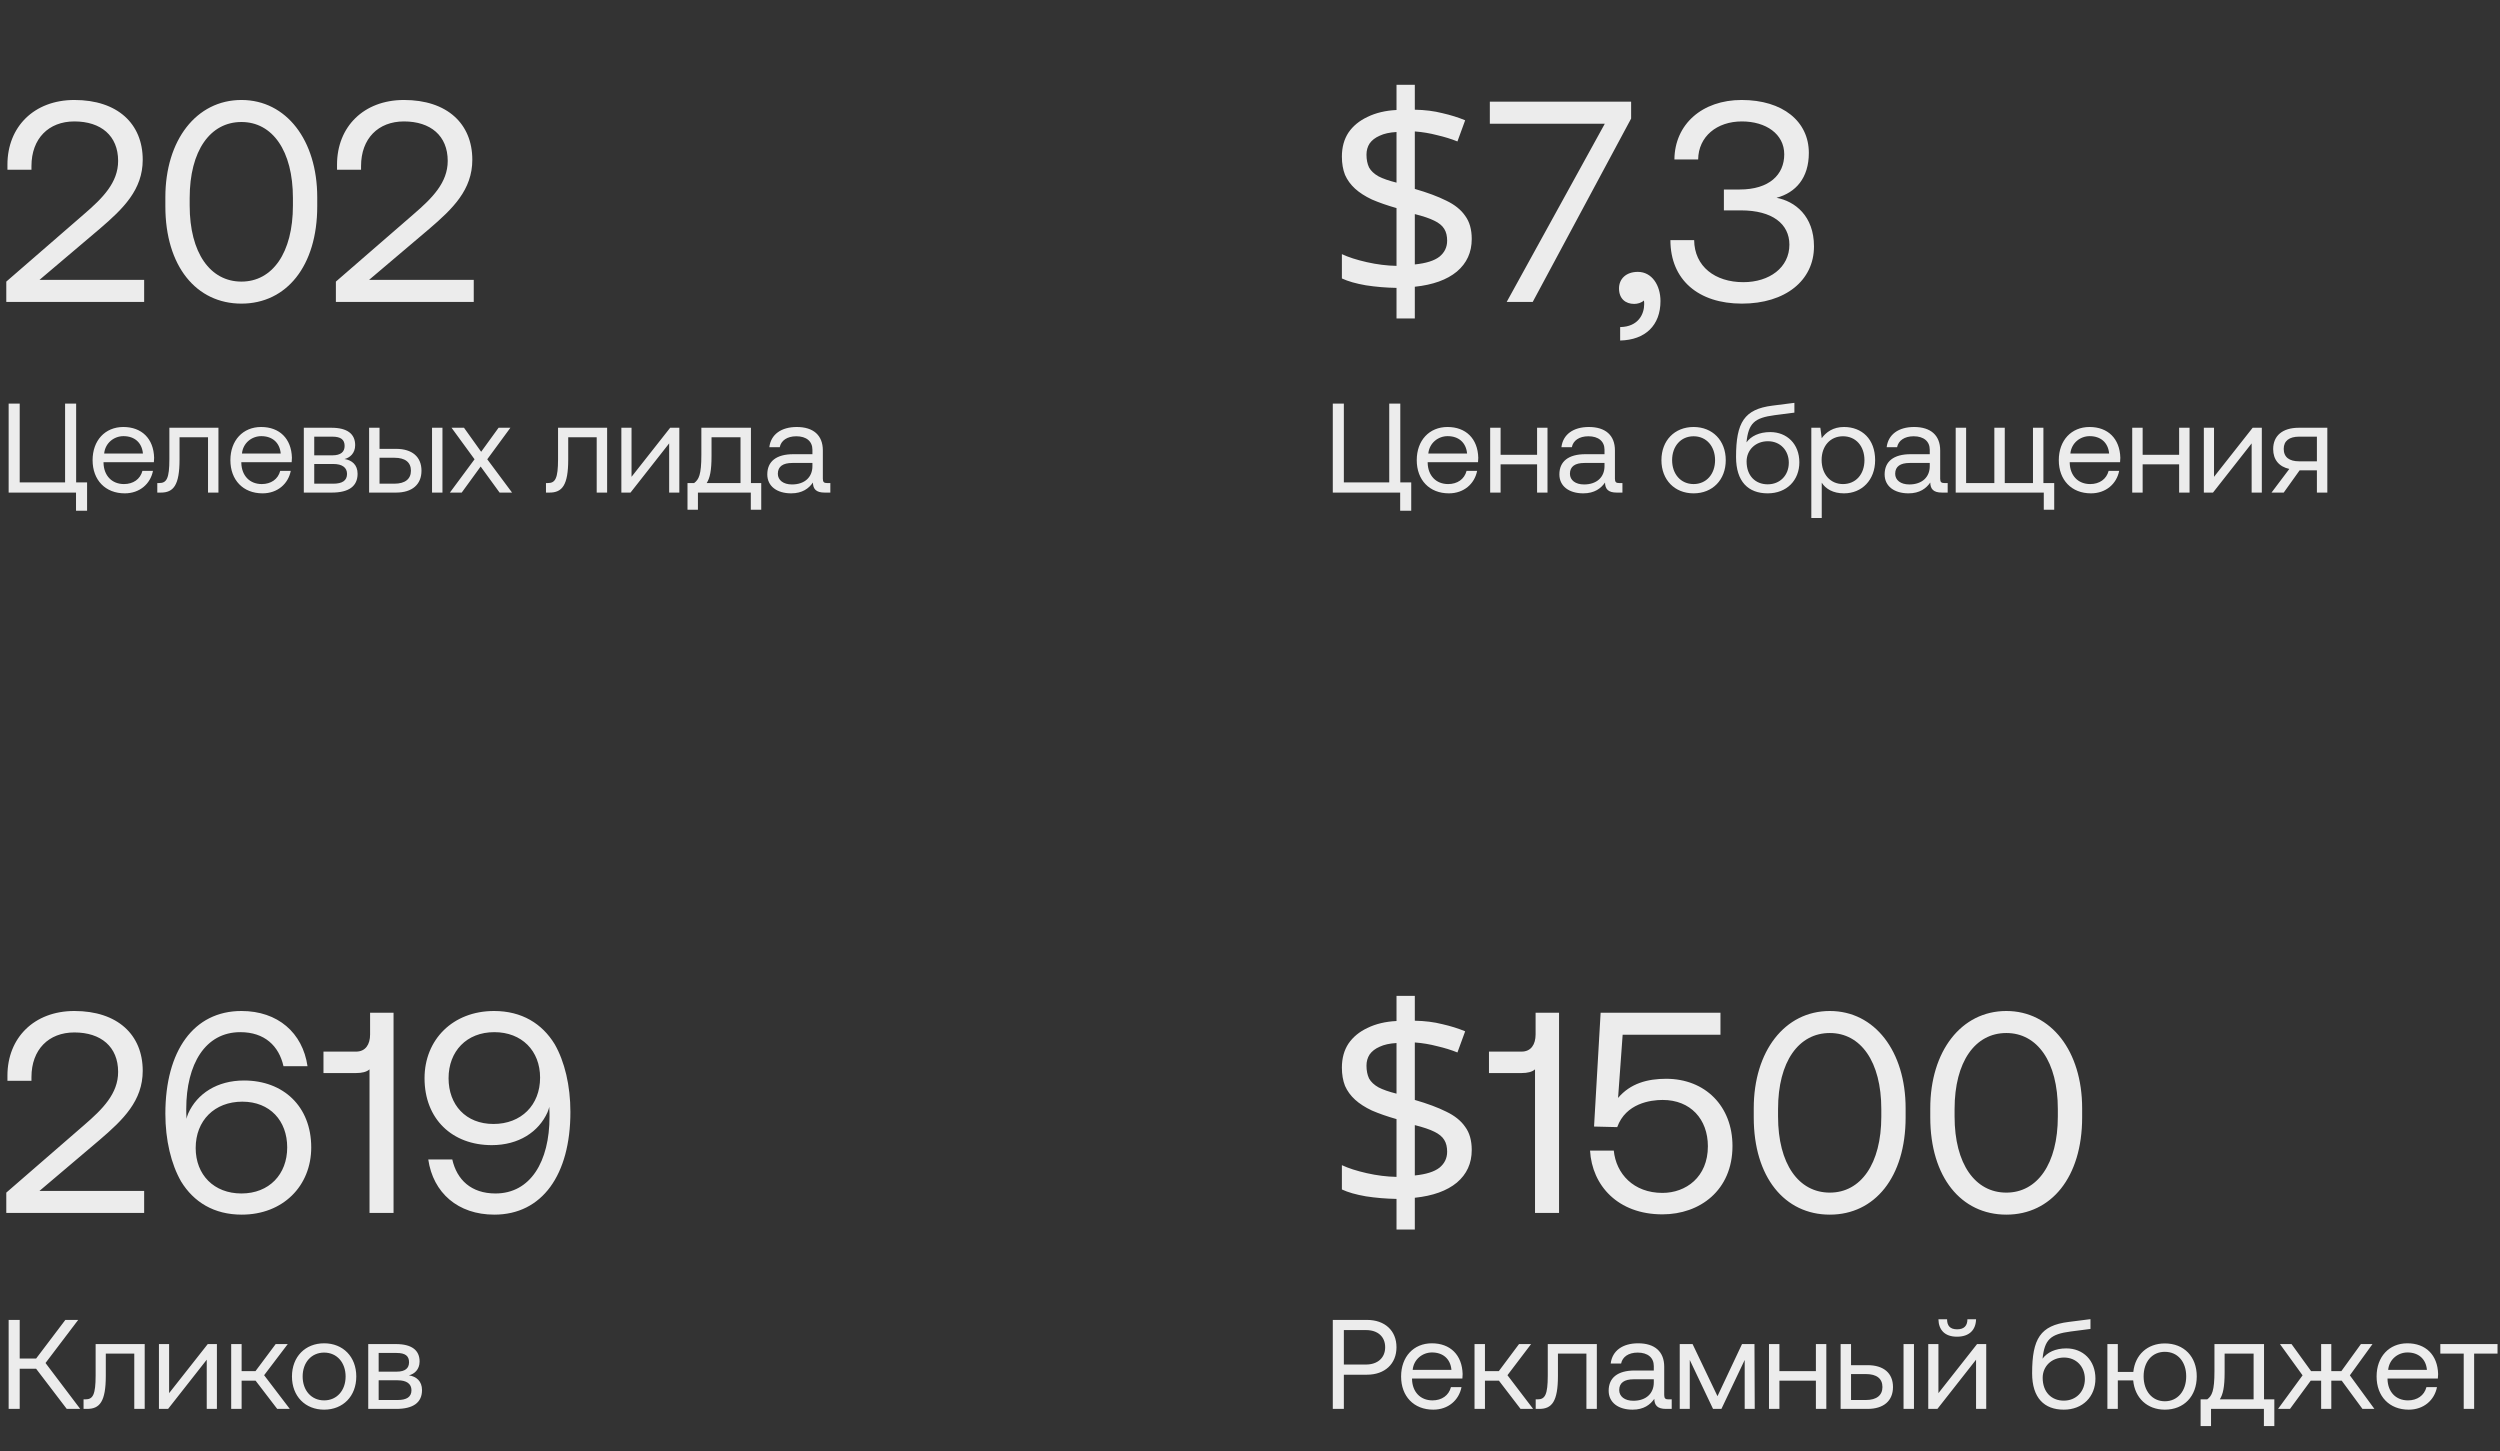
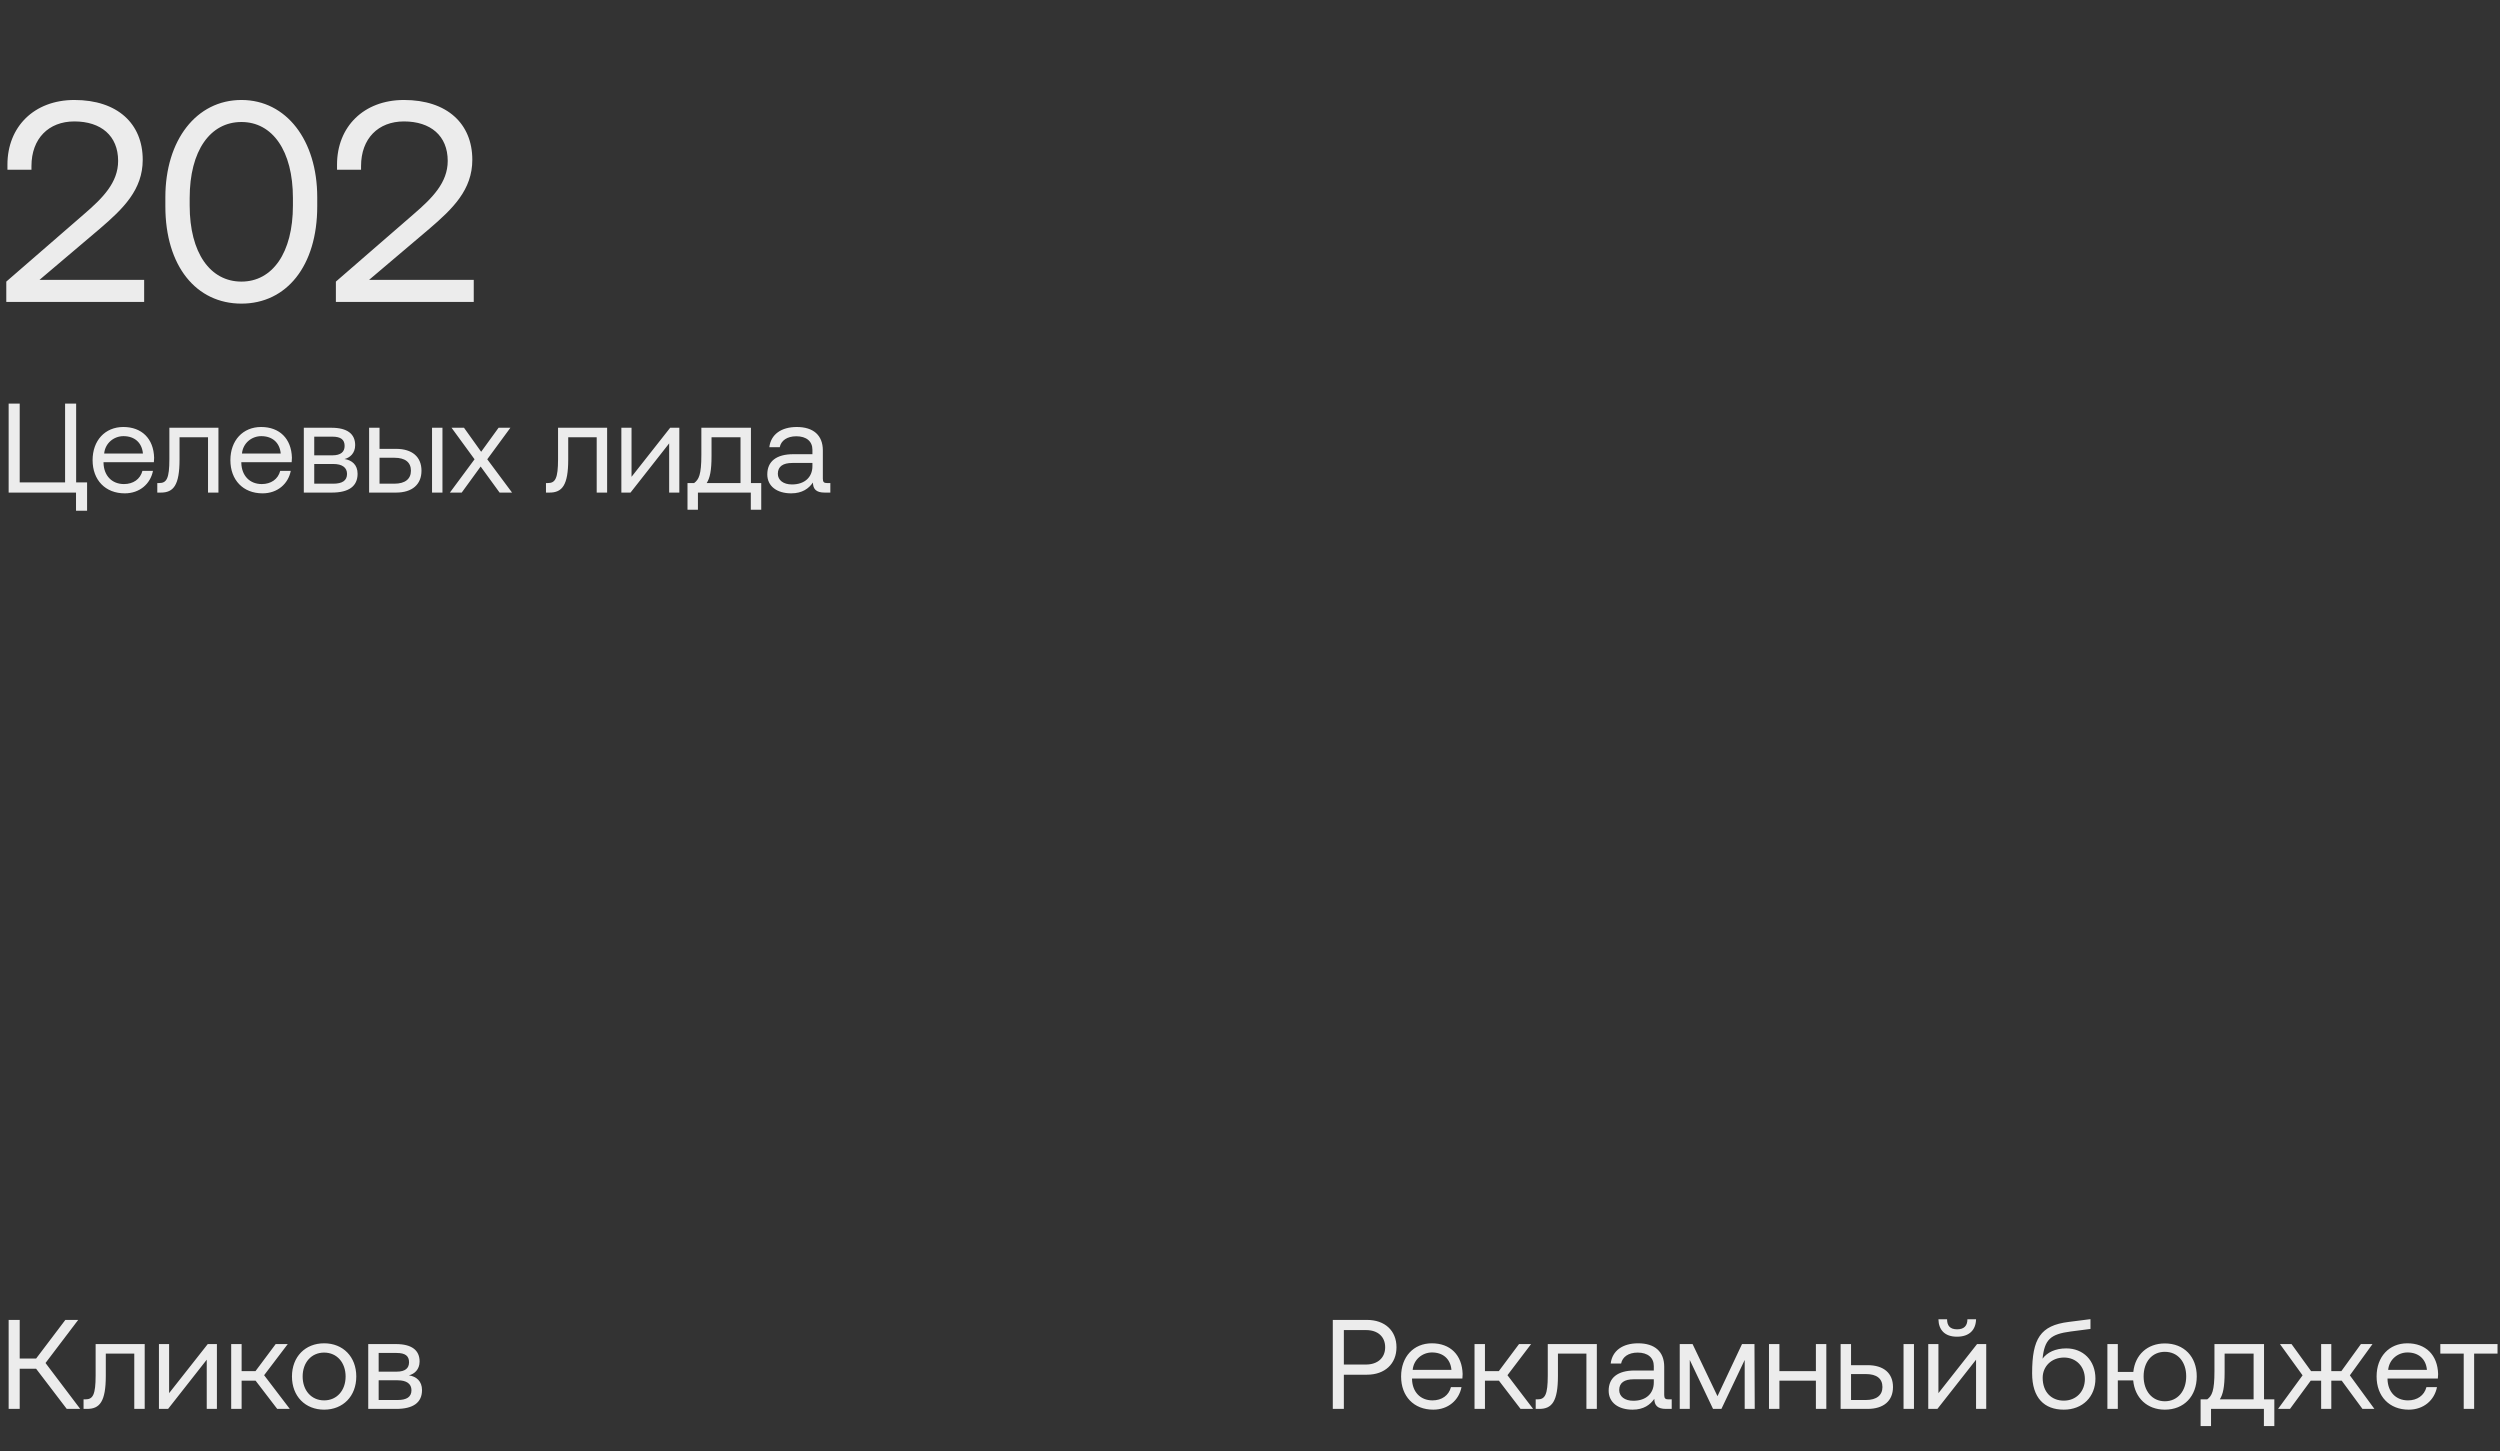
<svg xmlns="http://www.w3.org/2000/svg" width="472" height="274" viewBox="0 0 472 274" fill="none">
  <rect x="0" y="0" width="472" height="274" fill="#333333" stroke="none" />
  <path d="M14.376 76.2V91.08H16.44V96.432H14.352V93H1.632V76.2H3.72V91.08H12.288V76.2H14.376ZM23.554 93.144C19.882 93.144 17.482 90.624 17.482 86.88C17.482 83.16 19.834 80.616 23.29 80.616C26.746 80.616 29.002 82.8 29.098 86.424C29.098 86.688 29.074 86.976 29.05 87.264H19.546V87.432C19.618 89.76 21.082 91.392 23.41 91.392C25.138 91.392 26.482 90.48 26.89 88.896H28.882C28.402 91.344 26.386 93.144 23.554 93.144ZM19.666 85.632H26.986C26.794 83.52 25.354 82.344 23.314 82.344C21.514 82.344 19.858 83.64 19.666 85.632ZM30.369 93H29.697V91.2H30.057C31.449 91.2 31.977 90.36 31.977 86.688V80.76H41.241V93H39.273V82.56H33.897V86.76C33.897 91.632 32.745 93 30.369 93ZM49.57 93.144C45.898 93.144 43.498 90.624 43.498 86.88C43.498 83.16 45.85 80.616 49.306 80.616C52.762 80.616 55.018 82.8 55.114 86.424C55.114 86.688 55.09 86.976 55.066 87.264H45.562V87.432C45.634 89.76 47.098 91.392 49.426 91.392C51.154 91.392 52.498 90.48 52.906 88.896H54.898C54.418 91.344 52.402 93.144 49.57 93.144ZM45.682 85.632H53.002C52.81 83.52 51.37 82.344 49.33 82.344C47.53 82.344 45.874 83.64 45.682 85.632ZM62.64 93H57.36V80.76H62.568C65.592 80.76 67.056 81.936 67.056 84.048C67.056 85.584 66.048 86.424 65.04 86.664C66.456 86.88 67.512 87.768 67.512 89.448C67.512 91.824 65.832 93 62.64 93ZM59.328 82.44V85.968H62.736C64.368 85.968 65.064 85.296 65.064 84.192C65.064 83.016 64.368 82.44 62.736 82.44H59.328ZM59.328 87.6V91.32H62.928C64.608 91.32 65.52 90.744 65.52 89.472C65.52 88.272 64.608 87.6 62.928 87.6H59.328ZM74.776 93H69.688V80.76H71.656V84.744H74.776C77.824 84.744 79.576 86.256 79.576 88.872C79.576 91.464 77.824 93 74.776 93ZM83.536 93H81.568V80.76H83.536V93ZM71.656 86.424V91.32H74.464C76.48 91.32 77.584 90.432 77.584 88.872C77.584 87.264 76.48 86.424 74.464 86.424H71.656ZM84.939 93L89.595 86.712L85.251 80.76H87.603L90.843 85.296L94.131 80.76H96.363L91.995 86.712L96.675 93H94.323L90.747 88.08L87.171 93H84.939ZM103.752 93H103.08V91.2H103.44C104.832 91.2 105.36 90.36 105.36 86.688V80.76H114.624V93H112.656V82.56H107.28V86.76C107.28 91.632 106.128 93 103.752 93ZM119.041 93H117.313V80.76H119.233V90.024L126.529 80.76H128.257V93H126.337V83.712L119.041 93ZM141.777 80.76V91.2H143.721V96.24H141.753V93H131.769V96.24H129.801V91.2H131.049C131.937 90.528 132.417 89.664 132.417 85.872V80.76H141.777ZM133.425 91.2H139.809V82.56H134.337V86.088C134.337 88.896 134.025 90.264 133.425 91.2ZM156.145 91.2H156.769V93H155.689C154.057 93 153.505 92.304 153.481 91.104C152.713 92.208 151.489 93.144 149.377 93.144C146.689 93.144 144.865 91.8 144.865 89.568C144.865 87.12 146.569 85.752 149.785 85.752H153.385V84.912C153.385 83.328 152.257 82.368 150.337 82.368C148.609 82.368 147.457 83.184 147.217 84.432H145.249C145.537 82.032 147.481 80.616 150.433 80.616C153.553 80.616 155.353 82.176 155.353 85.032V90.384C155.353 91.032 155.593 91.2 156.145 91.2ZM153.385 88.008V87.408H149.593C147.841 87.408 146.857 88.056 146.857 89.448C146.857 90.648 147.889 91.464 149.521 91.464C151.969 91.464 153.385 90.048 153.385 88.008Z" fill="#ECECEC" />
  <path d="M1.188 57V53.166L15.876 40.422C19.386 37.398 22.302 34.482 22.302 30.378C22.302 25.626 19.062 22.926 14.04 22.926C9.18 22.926 5.94 26.166 5.94 31.35V32.052H1.404V31.08C1.404 23.952 6.426 18.876 14.04 18.876C22.194 18.876 26.946 23.358 26.946 30.162C26.946 35.832 23.274 39.396 18.792 43.23L7.452 52.842H27.216V57H1.188ZM31.22 38.964V37.236C31.22 26.49 37.052 18.876 45.584 18.876C54.062 18.876 59.894 26.49 59.894 37.236V38.964C59.894 50.25 54.062 57.324 45.584 57.324C37.052 57.324 31.22 50.25 31.22 38.964ZM55.304 38.802V37.398C55.304 28.434 51.416 23.034 45.584 23.034C39.698 23.034 35.81 28.434 35.81 37.398V38.802C35.81 47.766 39.698 53.166 45.584 53.166C51.416 53.166 55.304 47.766 55.304 38.802ZM63.415 57V53.166L78.103 40.422C81.613 37.398 84.529 34.482 84.529 30.378C84.529 25.626 81.289 22.926 76.267 22.926C71.407 22.926 68.167 26.166 68.167 31.35V32.052H63.631V31.08C63.631 23.952 68.653 18.876 76.267 18.876C84.421 18.876 89.173 23.358 89.173 30.162C89.173 35.832 85.501 39.396 81.019 43.23L69.679 52.842H89.443V57H63.415Z" fill="#ECECEC" />
-   <path d="M264.376 76.2V91.08H266.44V96.432H264.352V93H251.632V76.2H253.72V91.08H262.288V76.2H264.376ZM273.554 93.144C269.882 93.144 267.482 90.624 267.482 86.88C267.482 83.16 269.834 80.616 273.29 80.616C276.746 80.616 279.002 82.8 279.098 86.424C279.098 86.688 279.074 86.976 279.05 87.264H269.546V87.432C269.618 89.76 271.082 91.392 273.41 91.392C275.138 91.392 276.482 90.48 276.89 88.896H278.882C278.402 91.344 276.386 93.144 273.554 93.144ZM269.666 85.632H276.986C276.794 83.52 275.354 82.344 273.314 82.344C271.514 82.344 269.858 83.64 269.666 85.632ZM290.2 85.872V80.76H292.168V93H290.2V87.672H283.312V93H281.344V80.76H283.312V85.872H290.2ZM305.691 91.2H306.315V93H305.235C303.603 93 303.051 92.304 303.027 91.104C302.259 92.208 301.035 93.144 298.923 93.144C296.235 93.144 294.411 91.8 294.411 89.568C294.411 87.12 296.115 85.752 299.331 85.752H302.931V84.912C302.931 83.328 301.803 82.368 299.883 82.368C298.155 82.368 297.003 83.184 296.763 84.432H294.795C295.083 82.032 297.027 80.616 299.979 80.616C303.099 80.616 304.899 82.176 304.899 85.032V90.384C304.899 91.032 305.139 91.2 305.691 91.2ZM302.931 88.008V87.408H299.139C297.387 87.408 296.403 88.056 296.403 89.448C296.403 90.648 297.435 91.464 299.067 91.464C301.515 91.464 302.931 90.048 302.931 88.008ZM319.75 93.144C316.174 93.144 313.678 90.6 313.678 86.88C313.678 83.16 316.174 80.616 319.75 80.616C323.326 80.616 325.822 83.16 325.822 86.88C325.822 90.6 323.326 93.144 319.75 93.144ZM319.75 91.392C322.174 91.392 323.806 89.496 323.806 86.88C323.806 84.264 322.174 82.368 319.75 82.368C317.326 82.368 315.694 84.264 315.694 86.88C315.694 89.496 317.326 91.392 319.75 91.392ZM334.222 81.576C337.366 81.576 339.718 83.808 339.718 87.288C339.718 90.672 337.342 93.144 333.742 93.144C330.07 93.144 327.766 90.936 327.766 86.28C327.766 79.728 329.326 77.256 334.63 76.584L338.782 76.056V77.904L335.062 78.384C331.222 78.888 330.118 79.896 329.734 83.52C330.598 82.344 332.134 81.576 334.222 81.576ZM333.742 91.44C336.07 91.44 337.726 89.736 337.726 87.36C337.726 85.008 336.094 83.304 333.79 83.304C331.39 83.304 329.758 85.008 329.758 87.12C329.758 89.856 331.438 91.44 333.742 91.44ZM348.145 80.616C351.529 80.616 354.025 82.896 354.025 86.88C354.025 90.624 351.529 93.144 348.145 93.144C346.081 93.144 344.689 92.304 343.945 91.128V97.8H341.977V80.76H343.681L343.945 82.728C344.761 81.6 346.081 80.616 348.145 80.616ZM347.953 91.392C350.377 91.392 352.009 89.544 352.009 86.88C352.009 84.216 350.377 82.368 347.953 82.368C345.553 82.368 343.921 84.216 343.921 86.832C343.921 89.52 345.553 91.392 347.953 91.392ZM367.098 91.2H367.722V93H366.642C365.01 93 364.458 92.304 364.434 91.104C363.666 92.208 362.442 93.144 360.33 93.144C357.642 93.144 355.818 91.8 355.818 89.568C355.818 87.12 357.522 85.752 360.738 85.752H364.338V84.912C364.338 83.328 363.21 82.368 361.29 82.368C359.562 82.368 358.41 83.184 358.17 84.432H356.202C356.49 82.032 358.434 80.616 361.386 80.616C364.506 80.616 366.306 82.176 366.306 85.032V90.384C366.306 91.032 366.546 91.2 367.098 91.2ZM364.338 88.008V87.408H360.546C358.794 87.408 357.81 88.056 357.81 89.448C357.81 90.648 358.842 91.464 360.474 91.464C362.922 91.464 364.338 90.048 364.338 88.008ZM385.795 80.76V91.2H387.835V96.24H385.867V93H369.235V80.76H371.203V91.2H376.531V80.76H378.499V91.2H383.827V80.76H385.795ZM394.773 93.144C391.101 93.144 388.701 90.624 388.701 86.88C388.701 83.16 391.053 80.616 394.509 80.616C397.965 80.616 400.221 82.8 400.317 86.424C400.317 86.688 400.293 86.976 400.269 87.264H390.765V87.432C390.837 89.76 392.301 91.392 394.629 91.392C396.357 91.392 397.701 90.48 398.109 88.896H400.101C399.621 91.344 397.605 93.144 394.773 93.144ZM390.885 85.632H398.205C398.013 83.52 396.573 82.344 394.533 82.344C392.733 82.344 391.077 83.64 390.885 85.632ZM411.419 85.872V80.76H413.387V93H411.419V87.672H404.531V93H402.563V80.76H404.531V85.872H411.419ZM417.814 93H416.086V80.76H418.006V90.024L425.302 80.76H427.03V93H425.11V83.712L417.814 93ZM434.023 80.76H439.399V93H437.431V88.8H434.167L431.167 93H428.863L432.223 88.536C430.255 88.104 429.175 86.76 429.175 84.792C429.175 82.272 430.927 80.76 434.023 80.76ZM434.071 87.096H437.431V82.44H434.071C432.223 82.44 431.167 83.232 431.167 84.744C431.167 86.328 432.223 87.096 434.071 87.096Z" fill="#ECECEC" />
-   <path d="M263.662 54.354C261.682 54.318 259.756 54.156 257.884 53.868C256.012 53.544 254.5 53.112 253.348 52.572V47.982C254.572 48.558 256.138 49.062 258.046 49.494C259.954 49.926 261.826 50.16 263.662 50.196V39.288C261.898 38.784 260.35 38.244 259.018 37.668C257.722 37.056 256.66 36.372 255.832 35.616C255.004 34.86 254.374 33.996 253.942 33.024C253.546 32.016 253.348 30.864 253.348 29.568C253.348 27.804 253.762 26.292 254.59 25.032C255.454 23.772 256.66 22.782 258.208 22.062C259.756 21.306 261.574 20.874 263.662 20.766V16.014H267.118V20.712C269.026 20.748 270.754 20.964 272.302 21.36C273.886 21.72 275.326 22.17 276.622 22.71L275.164 26.706C274.012 26.238 272.734 25.842 271.33 25.518C269.962 25.158 268.558 24.924 267.118 24.816V35.67C269.494 36.354 271.474 37.092 273.058 37.884C274.642 38.64 275.83 39.594 276.622 40.746C277.45 41.862 277.864 43.32 277.864 45.12C277.864 47.64 276.928 49.692 275.056 51.276C273.184 52.824 270.538 53.778 267.118 54.138V60.132H263.662V54.354ZM267.118 49.926C269.242 49.71 270.79 49.224 271.762 48.468C272.734 47.676 273.22 46.668 273.22 45.444C273.22 44.544 273.04 43.806 272.68 43.23C272.32 42.618 271.69 42.096 270.79 41.664C269.926 41.232 268.702 40.818 267.118 40.422V49.926ZM263.662 24.924C262.366 24.996 261.304 25.23 260.476 25.626C259.648 25.986 259.018 26.472 258.586 27.084C258.19 27.696 257.992 28.398 257.992 29.19C257.992 30.126 258.154 30.936 258.478 31.62C258.838 32.268 259.432 32.826 260.26 33.294C261.088 33.726 262.222 34.122 263.662 34.482V24.924ZM281.28 23.358V19.2H307.956V22.386L289.38 57H284.466L302.988 23.358H281.28ZM309.233 51.33C311.879 51.33 313.499 53.868 313.499 56.838C313.499 61.428 310.637 64.182 305.885 64.29V61.752C309.341 61.698 310.421 59.268 310.421 57.432C310.421 57.162 310.421 56.946 310.367 56.73C309.935 57.162 309.179 57.378 308.531 57.378C306.911 57.378 305.669 56.406 305.669 54.462C305.669 52.68 306.965 51.33 309.233 51.33ZM335.407 37.344C338.863 37.992 342.481 40.746 342.481 46.524C342.481 52.95 337.081 57.324 328.873 57.324C320.665 57.324 315.373 52.842 315.373 45.336H319.855C319.909 50.304 323.797 53.274 329.143 53.274C334.057 53.274 337.837 50.52 337.837 46.2C337.837 42.258 334.597 39.72 328.711 39.72H325.471V35.778H328.441C334.057 35.778 336.865 32.97 336.865 29.136C336.865 25.302 333.409 22.926 328.873 22.926C324.121 22.926 320.665 25.788 320.611 30.108H316.129C316.183 23.466 321.367 18.876 328.819 18.876C336.595 18.876 341.509 22.926 341.509 28.866C341.509 33.618 339.025 36.372 335.407 37.344Z" fill="#ECECEC" />
  <path d="M3.72 266H1.632V249.2H3.72V256.496H6.816L12.336 249.2H14.76L8.592 257.336L15.144 266H12.6L6.816 258.416H3.72V266ZM16.447 266H15.775V264.2H16.135C17.527 264.2 18.055 263.36 18.055 259.688V253.76H27.319V266H25.351V255.56H19.975V259.76C19.975 264.632 18.823 266 16.447 266ZM31.736 266H30.008V253.76H31.928V263.024L39.224 253.76H40.952V266H39.032V256.712L31.736 266ZM45.617 266H43.649V253.76H45.617V258.872H48.233L52.049 253.76H54.329L49.865 259.64L54.713 266H52.337L48.257 260.672H45.617V266ZM61.195 266.144C57.619 266.144 55.123 263.6 55.123 259.88C55.123 256.16 57.619 253.616 61.195 253.616C64.771 253.616 67.267 256.16 67.267 259.88C67.267 263.6 64.771 266.144 61.195 266.144ZM61.195 264.392C63.619 264.392 65.251 262.496 65.251 259.88C65.251 257.264 63.619 255.368 61.195 255.368C58.771 255.368 57.139 257.264 57.139 259.88C57.139 262.496 58.771 264.392 61.195 264.392ZM74.804 266H69.524V253.76H74.732C77.756 253.76 79.22 254.936 79.22 257.048C79.22 258.584 78.212 259.424 77.204 259.664C78.62 259.88 79.676 260.768 79.676 262.448C79.676 264.824 77.996 266 74.804 266ZM71.492 255.44V258.968H74.9C76.532 258.968 77.228 258.296 77.228 257.192C77.228 256.016 76.532 255.44 74.9 255.44H71.492ZM71.492 260.6V264.32H75.092C76.772 264.32 77.684 263.744 77.684 262.472C77.684 261.272 76.772 260.6 75.092 260.6H71.492Z" fill="#ECECEC" />
-   <path d="M1.188 229V225.166L15.876 212.422C19.386 209.398 22.302 206.482 22.302 202.378C22.302 197.626 19.062 194.926 14.04 194.926C9.18 194.926 5.94 198.166 5.94 203.35V204.052H1.404V203.08C1.404 195.952 6.426 190.876 14.04 190.876C22.194 190.876 26.946 195.358 26.946 202.162C26.946 207.832 23.274 211.396 18.792 215.23L7.452 224.842H27.216V229H1.188ZM34.19 223.06C32.3 219.766 31.22 215.23 31.22 210.262C31.22 198.382 36.566 190.876 45.584 190.876C52.442 190.876 57.14 194.98 58.058 201.298H53.522C52.658 197.464 49.958 194.872 45.368 194.872C38.78 194.872 35.162 200.866 35.162 209.398C35.162 209.938 35.162 210.316 35.216 211.234C35.27 211.018 35.324 210.694 35.54 210.208C37.214 206.482 40.994 203.998 46.07 203.998C53.522 203.998 58.76 208.912 58.76 216.634C58.76 223.924 53.414 229.324 45.638 229.324C40.4 229.324 36.566 226.948 34.19 223.06ZM54.224 216.634C54.224 211.612 50.984 207.994 45.746 207.994C40.508 207.994 36.944 211.558 36.944 216.742C36.944 221.818 40.4 225.328 45.584 225.328C50.822 225.328 54.224 221.71 54.224 216.634ZM69.874 195.304V191.2H74.302V229H69.766V201.892C69.225 202.378 68.362 202.594 67.174 202.594H61.072V198.544H67.228C69.01 198.544 69.874 197.194 69.874 195.304ZM93.329 229.324C86.471 229.324 81.773 225.22 80.855 218.902H85.391C86.255 222.736 88.955 225.328 93.545 225.328C100.133 225.328 103.751 219.334 103.751 210.802C103.751 210.262 103.751 209.884 103.697 208.966C103.643 209.182 103.589 209.506 103.373 209.992C101.699 213.718 97.919 216.202 92.843 216.202C85.391 216.202 80.153 211.288 80.153 203.566C80.153 196.276 85.499 190.876 93.275 190.876C98.513 190.876 102.347 193.252 104.723 197.14C106.613 200.434 107.693 204.97 107.693 209.938C107.693 221.818 102.347 229.324 93.329 229.324ZM93.167 212.206C98.405 212.206 101.969 208.642 101.969 203.458C101.969 198.382 98.513 194.872 93.329 194.872C88.091 194.872 84.689 198.49 84.689 203.566C84.689 208.588 87.929 212.206 93.167 212.206Z" fill="#ECECEC" />
  <path d="M251.632 266V249.2H258.088C261.448 249.2 263.656 251.216 263.656 254.36C263.656 257.504 261.448 259.544 258.088 259.544H253.72V266H251.632ZM257.92 251.12H253.72V257.624H257.896C260.104 257.624 261.52 256.352 261.52 254.36C261.52 252.368 260.128 251.12 257.92 251.12ZM270.601 266.144C266.929 266.144 264.529 263.624 264.529 259.88C264.529 256.16 266.881 253.616 270.337 253.616C273.793 253.616 276.049 255.8 276.145 259.424C276.145 259.688 276.121 259.976 276.097 260.264H266.593V260.432C266.665 262.76 268.129 264.392 270.457 264.392C272.185 264.392 273.529 263.48 273.937 261.896H275.929C275.449 264.344 273.433 266.144 270.601 266.144ZM266.713 258.632H274.033C273.841 256.52 272.401 255.344 270.361 255.344C268.561 255.344 266.905 256.64 266.713 258.632ZM280.359 266H278.391V253.76H280.359V258.872H282.975L286.791 253.76H289.071L284.607 259.64L289.455 266H287.079L282.999 260.672H280.359V266ZM290.611 266H289.939V264.2H290.299C291.691 264.2 292.219 263.36 292.219 259.688V253.76H301.483V266H299.515V255.56H294.139V259.76C294.139 264.632 292.987 266 290.611 266ZM314.996 264.2H315.62V266H314.54C312.908 266 312.356 265.304 312.332 264.104C311.564 265.208 310.34 266.144 308.228 266.144C305.54 266.144 303.716 264.8 303.716 262.568C303.716 260.12 305.42 258.752 308.636 258.752H312.236V257.912C312.236 256.328 311.108 255.368 309.188 255.368C307.46 255.368 306.308 256.184 306.068 257.432H304.1C304.388 255.032 306.332 253.616 309.284 253.616C312.404 253.616 314.204 255.176 314.204 258.032V263.384C314.204 264.032 314.444 264.2 314.996 264.2ZM312.236 261.008V260.408H308.444C306.692 260.408 305.708 261.056 305.708 262.448C305.708 263.648 306.74 264.464 308.372 264.464C310.82 264.464 312.236 263.048 312.236 261.008ZM319.029 266H317.133V253.76H319.557L324.261 263.6L328.893 253.76H331.245L331.293 266H329.397V256.76L325.005 266H323.421L319.029 256.76V266ZM342.841 258.872V253.76H344.809V266H342.841V260.672H335.953V266H333.985V253.76H335.953V258.872H342.841ZM352.596 266H347.508V253.76H349.476V257.744H352.596C355.644 257.744 357.396 259.256 357.396 261.872C357.396 264.464 355.644 266 352.596 266ZM361.356 266H359.388V253.76H361.356V266ZM349.476 259.424V264.32H352.284C354.3 264.32 355.404 263.432 355.404 261.872C355.404 260.264 354.3 259.424 352.284 259.424H349.476ZM369.479 252.368C367.175 252.368 366.023 251.096 365.975 249.08H367.607C367.607 250.256 368.135 250.976 369.503 250.976C370.871 250.976 371.447 250.256 371.447 249.08H373.079C373.031 251.096 371.807 252.368 369.479 252.368ZM365.783 266H364.055V253.76H365.975V263.024L373.271 253.76H374.999V266H373.079V256.712L365.783 266ZM390.121 254.576C393.265 254.576 395.617 256.808 395.617 260.288C395.617 263.672 393.241 266.144 389.641 266.144C385.969 266.144 383.665 263.936 383.665 259.28C383.665 252.728 385.225 250.256 390.529 249.584L394.681 249.056V250.904L390.961 251.384C387.121 251.888 386.017 252.896 385.633 256.52C386.497 255.344 388.033 254.576 390.121 254.576ZM389.641 264.44C391.969 264.44 393.625 262.736 393.625 260.36C393.625 258.008 391.993 256.304 389.689 256.304C387.289 256.304 385.657 258.008 385.657 260.12C385.657 262.856 387.337 264.44 389.641 264.44ZM408.723 253.64C412.347 253.64 414.747 256.136 414.747 259.856C414.747 263.6 412.347 266.144 408.723 266.144C405.387 266.144 403.059 263.936 402.747 260.624H399.843V266H397.875V253.76H399.843V259.016H402.771C403.107 255.776 405.435 253.64 408.723 253.64ZM408.723 264.56C411.147 264.56 412.755 262.616 412.755 259.856C412.755 257.096 411.147 255.224 408.723 255.224C406.323 255.224 404.715 257.096 404.715 259.856C404.715 262.616 406.323 264.56 408.723 264.56ZM427.449 253.76V264.2H429.393V269.24H427.425V266H417.441V269.24H415.473V264.2H416.721C417.609 263.528 418.089 262.664 418.089 258.872V253.76H427.449ZM419.097 264.2H425.481V255.56H420.009V259.088C420.009 261.896 419.697 263.264 419.097 264.2ZM432.351 266H430.095L434.727 259.664L430.455 253.76H432.639L436.335 258.872H438.231V253.76H440.151V258.872H442.047L445.743 253.76H447.927L443.655 259.664L448.287 266H446.031L442.119 260.672H440.151V266H438.231V260.672H436.263L432.351 266ZM454.773 266.144C451.101 266.144 448.701 263.624 448.701 259.88C448.701 256.16 451.053 253.616 454.509 253.616C457.965 253.616 460.221 255.8 460.317 259.424C460.317 259.688 460.293 259.976 460.269 260.264H450.765V260.432C450.837 262.76 452.301 264.392 454.629 264.392C456.357 264.392 457.701 263.48 458.109 261.896H460.101C459.621 264.344 457.605 266.144 454.773 266.144ZM450.885 258.632H458.205C458.013 256.52 456.573 255.344 454.533 255.344C452.733 255.344 451.077 256.64 450.885 258.632ZM467.117 266H465.149V255.56H460.733V253.76H471.533V255.56H467.117V266Z" fill="#ECECEC" />
-   <path d="M263.662 226.354C261.682 226.318 259.756 226.156 257.884 225.868C256.012 225.544 254.5 225.112 253.348 224.572V219.982C254.572 220.558 256.138 221.062 258.046 221.494C259.954 221.926 261.826 222.16 263.662 222.196V211.288C261.898 210.784 260.35 210.244 259.018 209.668C257.722 209.056 256.66 208.372 255.832 207.616C255.004 206.86 254.374 205.996 253.942 205.024C253.546 204.016 253.348 202.864 253.348 201.568C253.348 199.804 253.762 198.292 254.59 197.032C255.454 195.772 256.66 194.782 258.208 194.062C259.756 193.306 261.574 192.874 263.662 192.766V188.014H267.118V192.712C269.026 192.748 270.754 192.964 272.302 193.36C273.886 193.72 275.326 194.17 276.622 194.71L275.164 198.706C274.012 198.238 272.734 197.842 271.33 197.518C269.962 197.158 268.558 196.924 267.118 196.816V207.67C269.494 208.354 271.474 209.092 273.058 209.884C274.642 210.64 275.83 211.594 276.622 212.746C277.45 213.862 277.864 215.32 277.864 217.12C277.864 219.64 276.928 221.692 275.056 223.276C273.184 224.824 270.538 225.778 267.118 226.138V232.132H263.662V226.354ZM267.118 221.926C269.242 221.71 270.79 221.224 271.762 220.468C272.734 219.676 273.22 218.668 273.22 217.444C273.22 216.544 273.04 215.806 272.68 215.23C272.32 214.618 271.69 214.096 270.79 213.664C269.926 213.232 268.702 212.818 267.118 212.422V221.926ZM263.662 196.924C262.366 196.996 261.304 197.23 260.476 197.626C259.648 197.986 259.018 198.472 258.586 199.084C258.19 199.696 257.992 200.398 257.992 201.19C257.992 202.126 258.154 202.936 258.478 203.62C258.838 204.268 259.432 204.826 260.26 205.294C261.088 205.726 262.222 206.122 263.662 206.482V196.924ZM289.92 195.304V191.2H294.348V229H289.812V201.892C289.272 202.378 288.408 202.594 287.22 202.594H281.118V198.544H287.274C289.056 198.544 289.92 197.194 289.92 195.304ZM314.564 203.674C321.962 203.674 327.092 208.858 327.092 216.364C327.092 224.734 320.936 229.27 313.862 229.27C305.438 229.27 300.578 223.816 300.2 217.228H304.682C305.114 221.602 308.408 225.22 313.862 225.22C318.29 225.22 322.448 222.25 322.448 216.418C322.448 211.288 319.154 207.67 313.916 207.67C311.594 207.67 306.95 208.318 305.33 212.8L300.956 212.692L302.198 191.2H324.824V195.358H306.356L305.492 207.292C307.814 204.538 311.054 203.674 314.564 203.674ZM331.107 210.964V209.236C331.107 198.49 336.939 190.876 345.471 190.876C353.949 190.876 359.781 198.49 359.781 209.236V210.964C359.781 222.25 353.949 229.324 345.471 229.324C336.939 229.324 331.107 222.25 331.107 210.964ZM355.191 210.802V209.398C355.191 200.434 351.303 195.034 345.471 195.034C339.585 195.034 335.697 200.434 335.697 209.398V210.802C335.697 219.766 339.585 225.166 345.471 225.166C351.303 225.166 355.191 219.766 355.191 210.802ZM364.435 210.964V209.236C364.435 198.49 370.267 190.876 378.799 190.876C387.277 190.876 393.109 198.49 393.109 209.236V210.964C393.109 222.25 387.277 229.324 378.799 229.324C370.267 229.324 364.435 222.25 364.435 210.964ZM388.519 210.802V209.398C388.519 200.434 384.631 195.034 378.799 195.034C372.913 195.034 369.025 200.434 369.025 209.398V210.802C369.025 219.766 372.913 225.166 378.799 225.166C384.631 225.166 388.519 219.766 388.519 210.802Z" fill="#ECECEC" />
</svg>